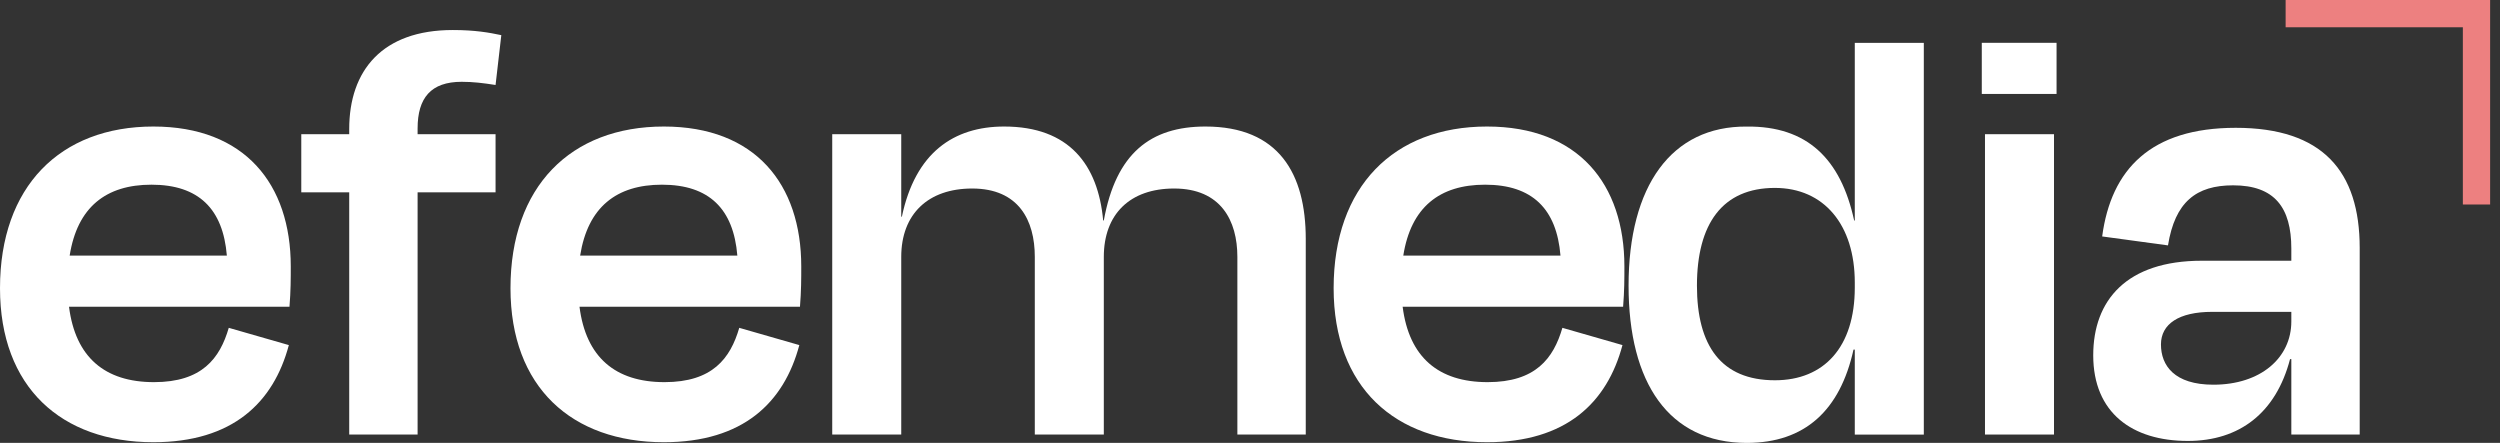
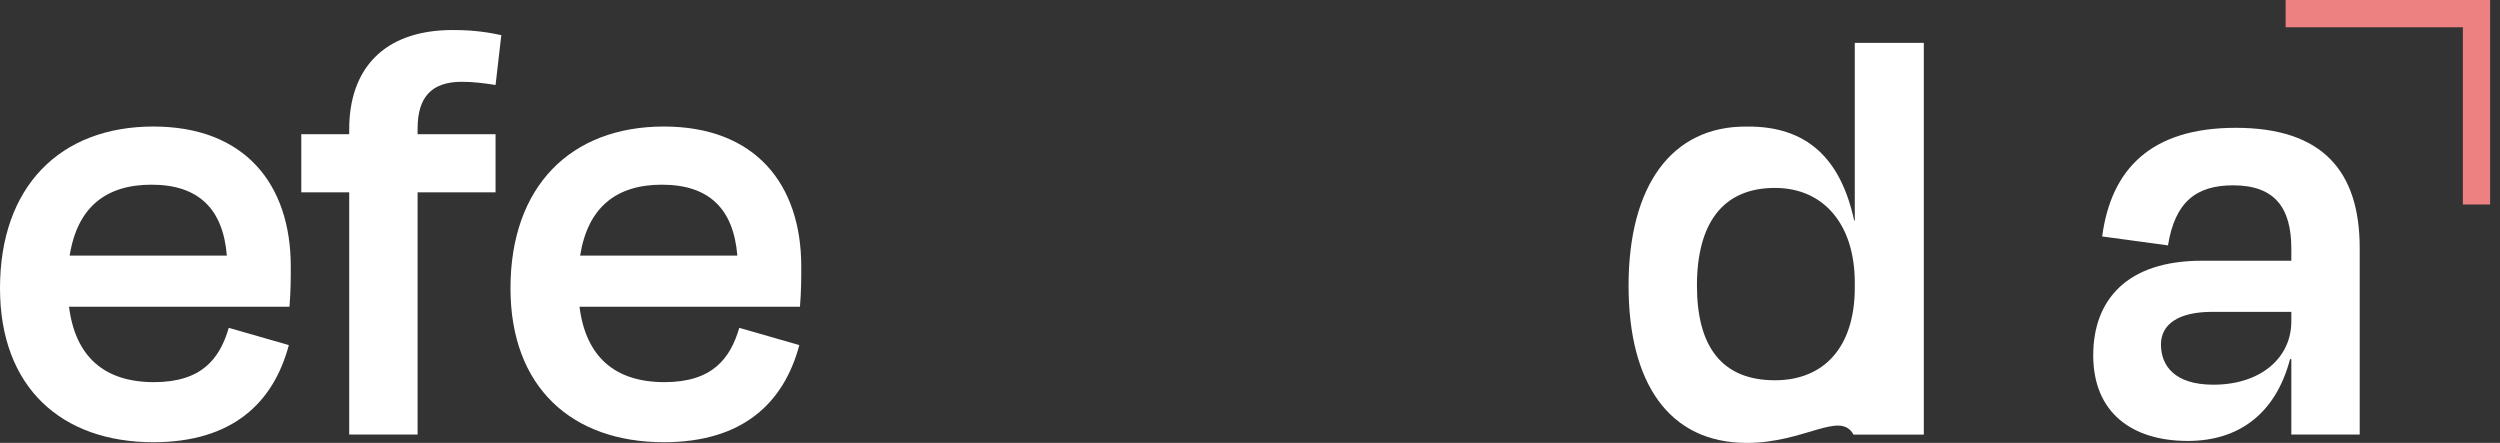
<svg xmlns="http://www.w3.org/2000/svg" width="175" height="31" viewBox="0 0 175 31" fill="none">
  <rect x="0" y="0" width="175" height="31" fill="#333333" stroke="none" />
  <path d="M154.935 26.929C158.246 26.929 160.393 25.05 160.393 22.501V21.83H154.846C152.52 21.83 151.267 22.68 151.267 24.111C151.267 25.587 152.207 26.929 154.935 26.929ZM160.393 30.419V25.14H160.303C159.319 28.898 156.77 30.866 153.146 30.866C149.254 30.866 146.526 28.898 146.526 24.872C146.526 21.024 148.852 18.251 154.13 18.251H160.393V17.401C160.393 14.538 159.23 12.973 156.322 12.973C153.728 12.973 152.251 14.136 151.759 17.177L147.152 16.551C147.778 11.854 150.552 8.947 156.501 8.947C162.585 8.947 165.179 11.988 165.179 17.356V30.419H160.393Z" fill="white" />
-   <path d="M143.959 6.576H138.725V2.997H143.959V6.576ZM143.78 30.418H138.949V9.394H143.78V30.418Z" fill="white" />
-   <path d="M124.244 26.619C127.688 26.619 129.835 24.293 129.835 20.133V19.775C129.835 15.749 127.688 13.154 124.244 13.154C120.576 13.154 118.786 15.659 118.786 19.999C118.786 24.203 120.486 26.619 124.244 26.619ZM129.835 30.421V24.472H129.746C128.807 28.721 126.346 31.003 122.276 31.003C116.818 31.003 114 26.798 114 19.999C114 13.02 116.997 8.815 122.276 8.86C126.481 8.815 128.851 11.097 129.791 15.436H129.835V3H134.667V30.421H129.835Z" fill="white" />
-   <path d="M103.956 12.928C100.78 12.928 98.767 14.493 98.23 17.893H109.234C108.966 14.628 107.266 12.928 103.956 12.928ZM104.09 30.955C97.648 30.955 93.354 27.108 93.354 20.175C93.354 13.062 97.559 8.857 104.09 8.857C110.487 8.857 113.708 12.883 113.708 18.654C113.708 19.504 113.708 20.354 113.618 21.472H98.185C98.632 25.006 100.69 26.75 104.135 26.75C107.49 26.75 108.742 25.095 109.368 22.948L113.573 24.156C112.5 28.182 109.637 30.955 104.09 30.955Z" fill="white" />
-   <path d="M63.087 17.983V30.418H58.256V9.394H63.087V15.165H63.132C64.071 10.691 66.755 8.857 70.289 8.857C74.852 8.857 76.865 11.541 77.222 15.433H77.267C78.117 10.736 80.533 8.857 84.38 8.857C89.524 8.857 91.403 12.167 91.403 16.73V30.418H86.616V17.983C86.616 15.433 85.453 13.196 82.188 13.196C79.101 13.196 77.267 14.986 77.267 17.983V30.418H72.436V17.983C72.436 15.433 71.318 13.196 68.052 13.196C64.966 13.196 63.087 14.986 63.087 17.983Z" fill="white" />
+   <path d="M124.244 26.619C127.688 26.619 129.835 24.293 129.835 20.133V19.775C129.835 15.749 127.688 13.154 124.244 13.154C120.576 13.154 118.786 15.659 118.786 19.999C118.786 24.203 120.486 26.619 124.244 26.619ZM129.835 30.421H129.746C128.807 28.721 126.346 31.003 122.276 31.003C116.818 31.003 114 26.798 114 19.999C114 13.02 116.997 8.815 122.276 8.86C126.481 8.815 128.851 11.097 129.791 15.436H129.835V3H134.667V30.421H129.835Z" fill="white" />
  <path d="M46.336 12.928C43.16 12.928 41.147 14.493 40.61 17.893H51.614C51.346 14.628 49.646 12.928 46.336 12.928ZM46.47 30.955C40.029 30.955 35.734 27.108 35.734 20.175C35.734 13.062 39.939 8.857 46.47 8.857C52.867 8.857 56.088 12.883 56.088 18.654C56.088 19.504 56.088 20.354 55.998 21.472H40.565C41.013 25.006 43.07 26.75 46.515 26.75C49.87 26.75 51.122 25.095 51.749 22.948L55.953 24.156C54.88 28.182 52.017 30.955 46.47 30.955Z" fill="white" />
  <path d="M29.232 8.991V9.394H34.689V13.465H29.232V30.418H24.445V13.465H21.09V9.394H24.445V9.036C24.445 4.921 26.771 2.102 31.692 2.102C33.258 2.102 34.242 2.281 35.092 2.46L34.689 5.949C33.839 5.815 33.123 5.726 32.318 5.726C30.171 5.726 29.232 6.844 29.232 8.991Z" fill="white" />
  <path d="M10.602 12.928C7.426 12.928 5.413 14.493 4.876 17.893H15.88C15.612 14.628 13.912 12.928 10.602 12.928ZM10.736 30.955C4.294 30.955 0 27.108 0 20.175C0 13.062 4.205 8.857 10.736 8.857C17.133 8.857 20.354 12.883 20.354 18.654C20.354 19.504 20.354 20.354 20.264 21.472H4.831C5.279 25.006 7.336 26.75 10.781 26.75C14.136 26.75 15.388 25.095 16.014 22.948L20.219 24.156C19.146 28.182 16.283 30.955 10.736 30.955Z" fill="white" />
  <path fill-rule="evenodd" clip-rule="evenodd" d="M172.4 1.909H159.994V0H174.309V14.315H172.4V1.909Z" fill="#ED8080" />
</svg>